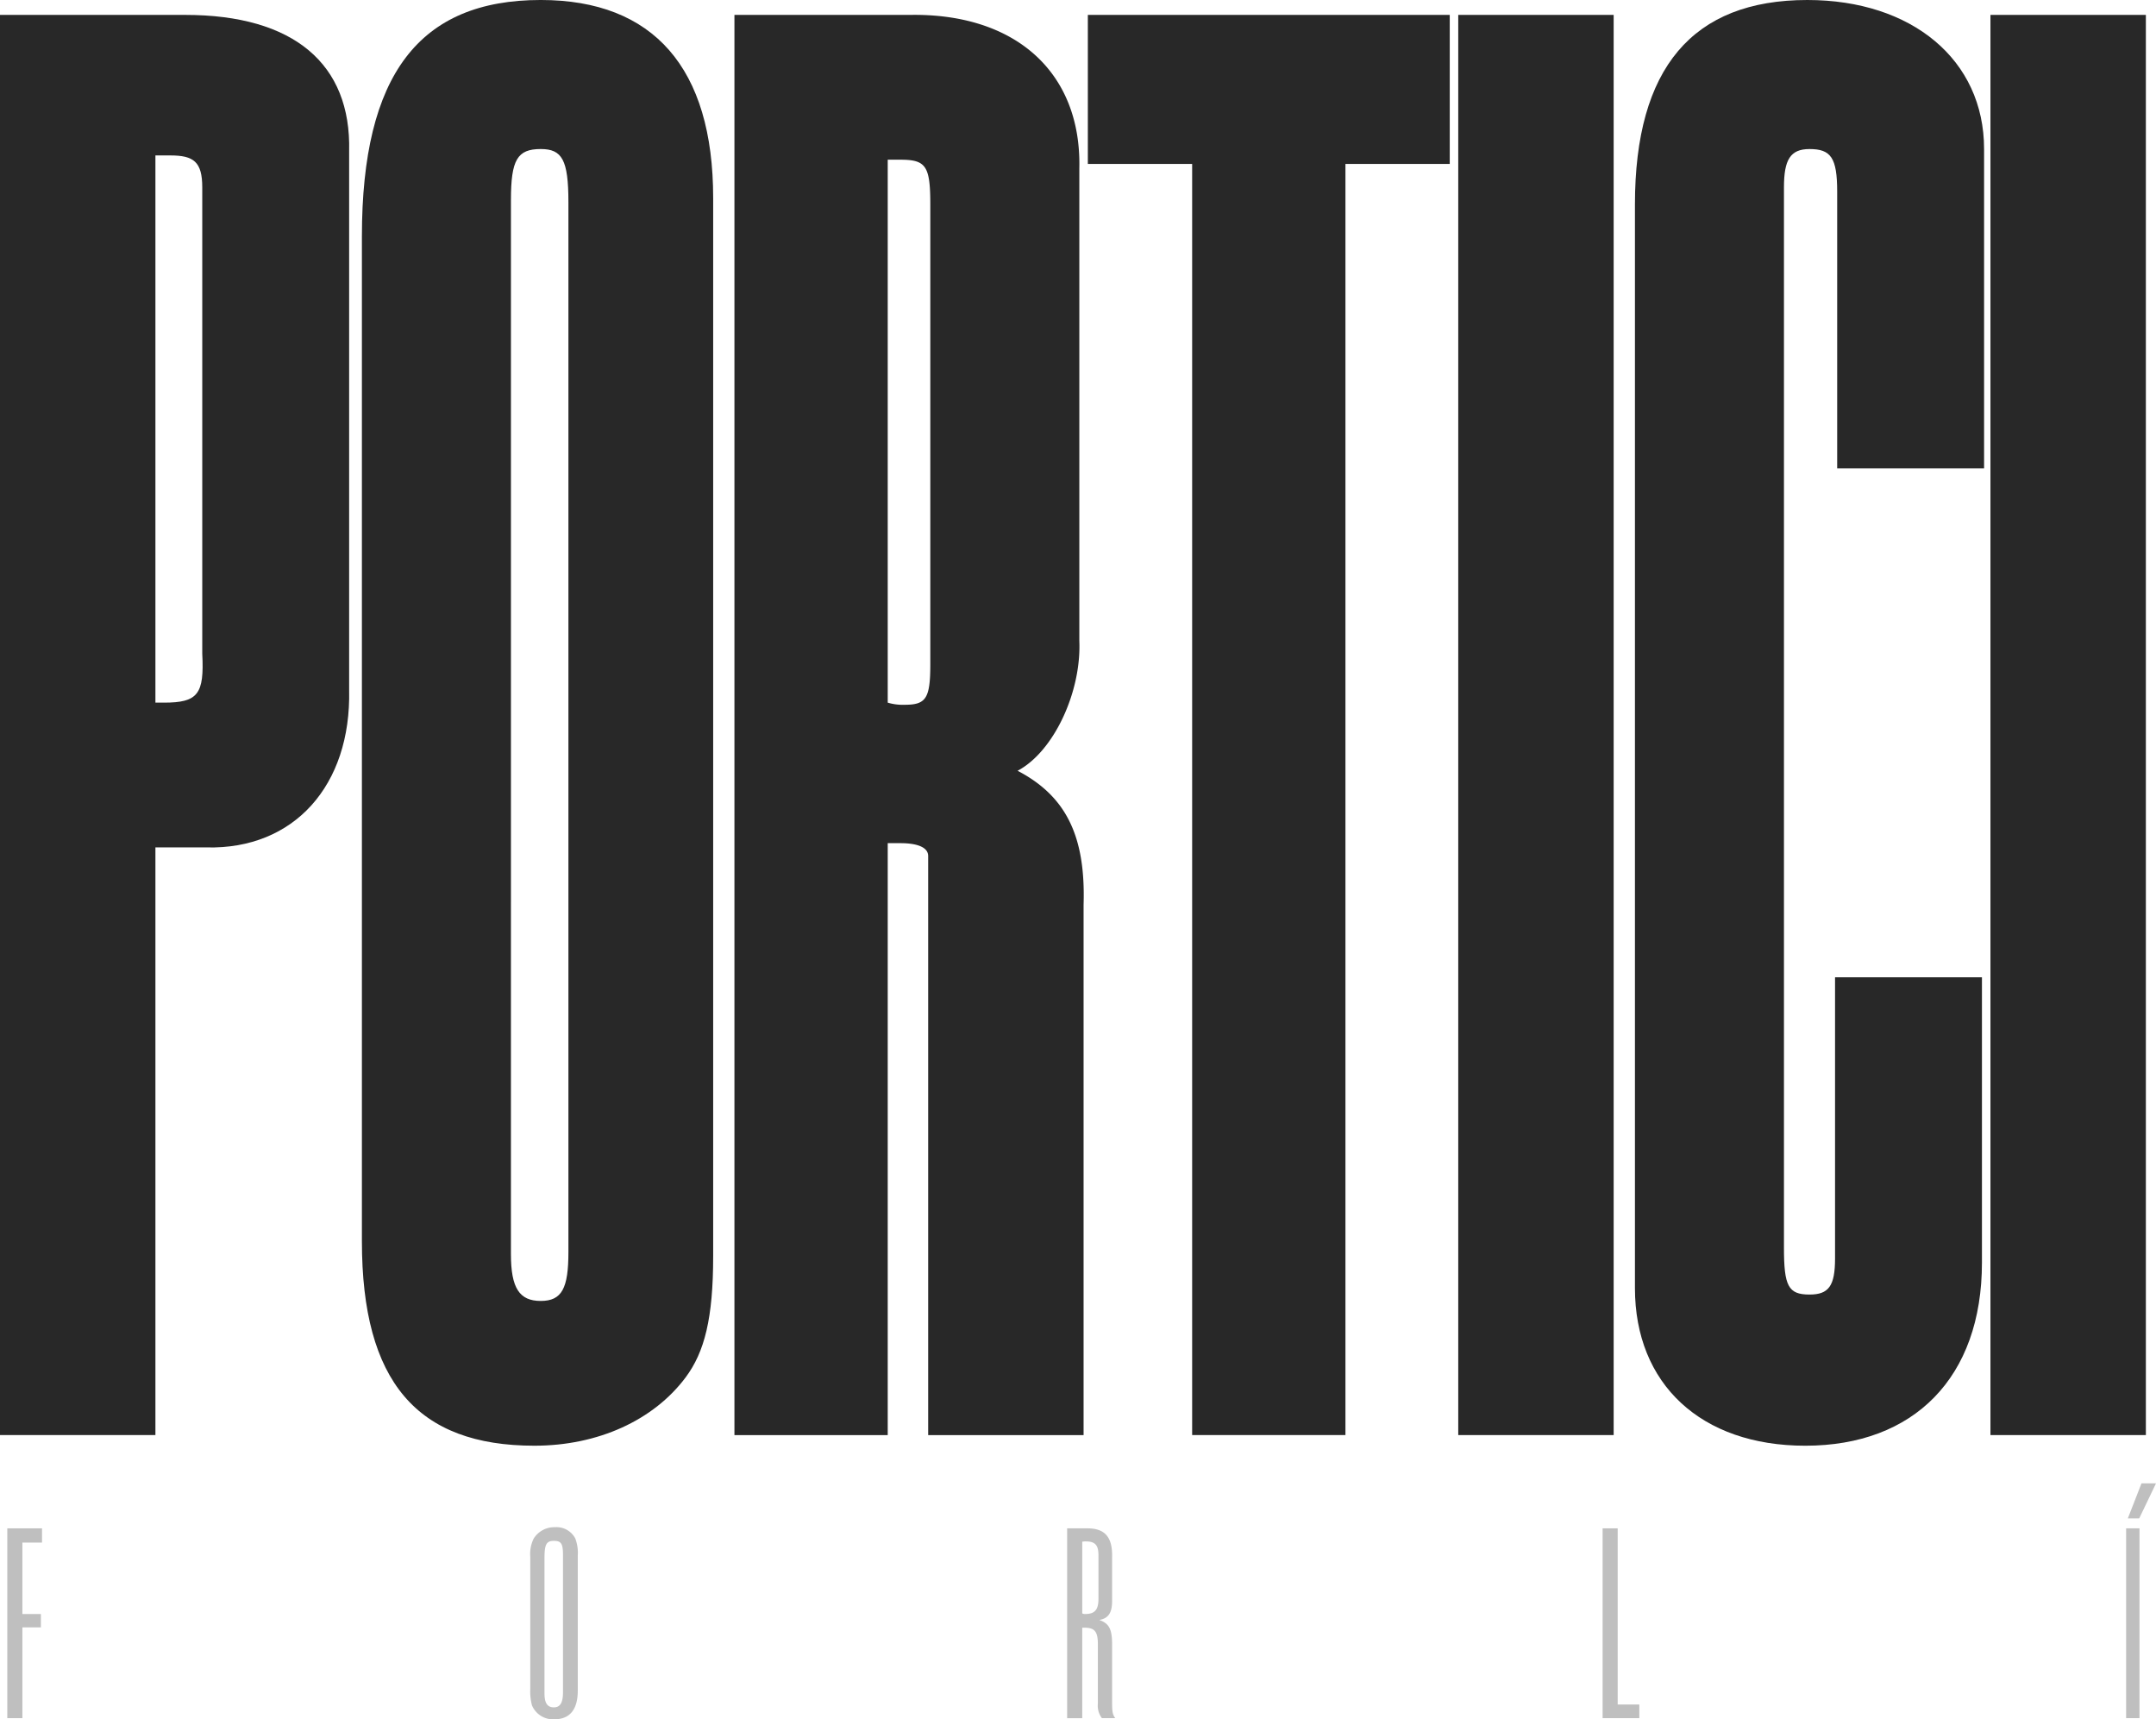
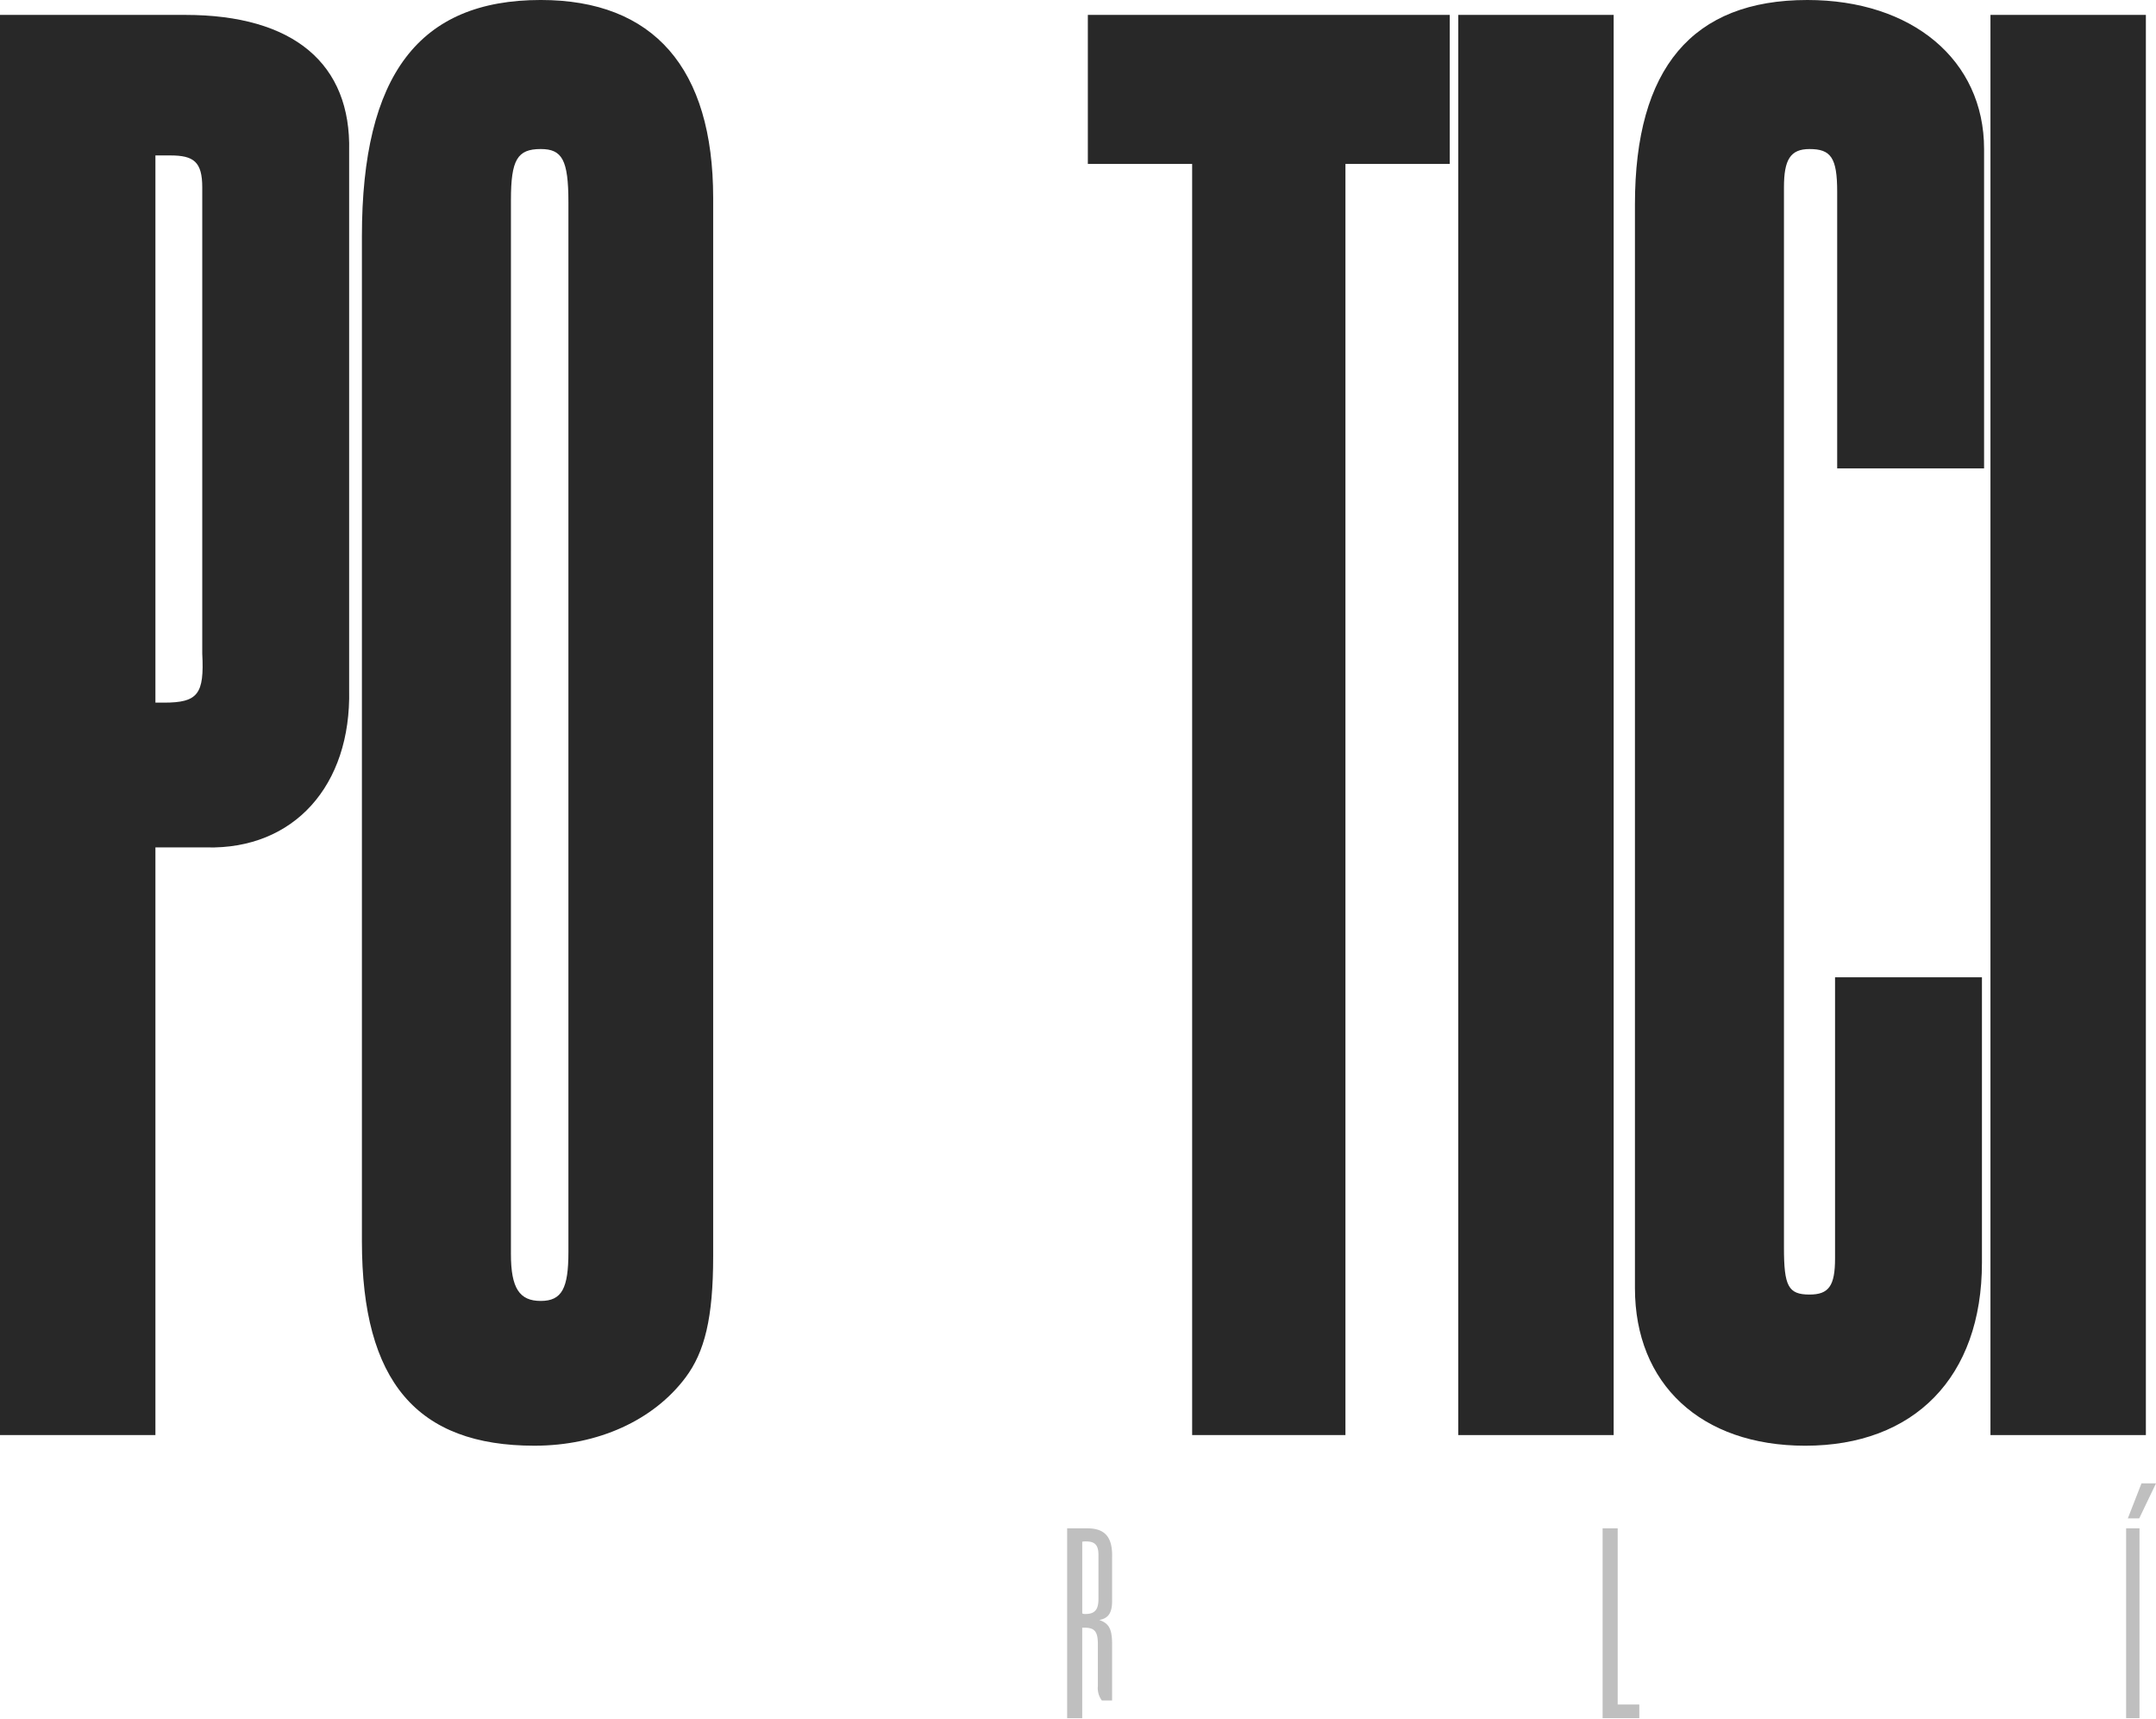
<svg xmlns="http://www.w3.org/2000/svg" width="314.55" height="250.802" viewBox="0 0 314.55 250.802">
  <defs>
    <style>.a{fill:none;}.b{fill:#bfbfbf;}.c{clip-path:url(#a);}.d{fill:#282828;}</style>
    <clipPath id="a">
      <path class="a" d="M0-51.293H314.55V-302.1H0Z" transform="translate(0 302.095)" />
    </clipPath>
  </defs>
  <g transform="translate(0 302.095)">
    <g transform="translate(1.066 -79.148)">
-       <path class="b" d="M0,0V27.689H2.2V14.446H4.9V12.5H2.2V2.076H5.064V0Z" />
-     </g>
+       </g>
    <g class="c" transform="translate(0 -302.095)">
      <g transform="translate(77.362 222.781)">
-         <path class="b" d="M0-.874A5.045,5.045,0,0,1,.5-3.49,3.543,3.543,0,0,1,3.612-5.15,3.1,3.1,0,0,1,6.559-3.531,5.937,5.937,0,0,1,6.933-1V18.679c0,2.78-1.162,4.193-3.446,4.193A3.326,3.326,0,0,1,.25,20.836,7.8,7.8,0,0,1,0,18.513ZM2.076,19.094c0,1.411.415,2.034,1.37,2.034.914,0,1.329-.665,1.329-2.2V-1.082c0-1.66-.25-2.076-1.329-2.076s-1.37.5-1.37,2.491Z" transform="translate(0 5.15)" />
-       </g>
+         </g>
      <g transform="translate(155.691 222.947)">
-         <path class="b" d="M-.6,0C1.972,0,3.092,1.287,3.009,4.234v6.144c.041,1.909-.5,2.74-1.868,2.989,1.494.54,1.909,1.37,1.868,3.943v7.8c0,1.619.041,1.992.456,2.574H1.515a3.005,3.005,0,0,1-.581-2.117V16.9c0-1.826-.457-2.408-1.952-2.408h-.331v13.2h-2.2V0Zm-.746,12.412a.97.97,0,0,0,.456.083c1.371,0,1.909-.623,1.909-2.2V3.9c0-1.453-.5-1.993-1.826-1.993a2.542,2.542,0,0,0-.539.042Z" transform="translate(3.55)" />
+         <path class="b" d="M-.6,0C1.972,0,3.092,1.287,3.009,4.234v6.144c.041,1.909-.5,2.74-1.868,2.989,1.494.54,1.909,1.37,1.868,3.943v7.8H1.515a3.005,3.005,0,0,1-.581-2.117V16.9c0-1.826-.457-2.408-1.952-2.408h-.331v13.2h-2.2V0Zm-.746,12.412a.97.97,0,0,0,.456.083c1.371,0,1.909-.623,1.909-2.2V3.9c0-1.453-.5-1.993-1.826-1.993a2.542,2.542,0,0,0-.539.042Z" transform="translate(3.55)" />
      </g>
    </g>
    <g transform="translate(233.813 -79.148)">
      <path class="b" d="M0,0V27.689H5.355V25.7H2.2V0Z" />
    </g>
    <g transform="translate(310.191 -85.707)">
      <path class="b" d="M-.458,0-2.451,5.107h1.66L1.659,0ZM-2.7,34.248H-.748V6.559H-2.7Z" transform="translate(2.7)" />
    </g>
    <g class="c" transform="translate(0 -302.095)">
      <g transform="translate(0 2.174)">
        <path class="d" d="M-5.527,0C10.314,0,18.7,7.144,18.389,19.879V98.459c.311,13.977-8.075,23.3-20.81,22.985H-9.875v85.725H-32.549V0ZM-9.875,100.323h1.243c4.97,0,5.9-1.242,5.591-7.144V25.159c0-3.728-1.243-4.659-4.659-4.659H-9.875Z" transform="translate(32.549)" />
      </g>
      <g transform="translate(52.8 0)">
        <path class="d" d="M-10.481-37.478c0,9.007-1.243,13.977-4.038,17.7-4.659,6.213-12.735,9.939-22.052,9.939-17.083,0-25.158-9.317-25.158-29.818v-146.6c0-23.6,8.385-34.476,26.089-34.476,16.461,0,25.159,9.939,25.159,28.885Zm-29.507-.312c0,4.97,1.243,6.833,4.349,6.833S-31.6-32.821-31.6-38.1V-191.226c0-6.212-.931-7.765-4.037-7.765-3.416,0-4.349,1.553-4.349,7.455Z" transform="translate(61.729 220.732)" />
      </g>
      <g transform="translate(107.151 2.166)">
-         <path class="d" d="M-5.209,0c15.53-.311,25.158,8.386,24.848,22.363V91.314c.31,7.455-3.728,16.151-9.008,18.946,7.144,3.728,9.939,9.63,9.628,19.569v77.339H-2.415V122.685c0-1.242-1.552-1.864-4.037-1.864H-8.315v86.347H-30.679V0ZM-8.315,100.322a7.7,7.7,0,0,0,2.484.311c3.107,0,3.728-.931,3.728-5.9V27.642c0-5.591-.621-6.522-4.349-6.522H-8.315Z" transform="translate(30.679 0.01)" />
-       </g>
+         </g>
    </g>
    <g transform="translate(158.71 -299.921)">
      <path class="d" d="M-10.8-4.447H-26.018V180.98H-48.382V-4.447H-63.6V-26.189h52.8Z" transform="translate(63.601 26.189)" />
    </g>
    <path class="d" d="M278.936-92.308H256.263V-299.477h22.673Z" transform="translate(-43.511 -0.445)" />
    <g class="c" transform="translate(0 -302.095)">
      <g transform="translate(238.53 0)">
        <path class="d" d="M-6.035-5.717c0-4.97-.932-6.212-4.038-6.212-2.8,0-3.727,1.554-3.727,5.591V148.339c0,5.591.621,6.833,3.727,6.833,2.8,0,3.727-1.242,3.727-5.279v-41H15.085v41.618c0,16.773-9.938,26.712-25.778,26.712-15.22,0-24.848-9.007-24.848-22.984V-3.853q0-29.818,25.158-29.818c15.219,0,25.78,8.7,25.78,21.741V34.66H-6.035Z" transform="translate(35.541 33.671)" />
      </g>
    </g>
    <path class="d" d="M372.464-92.308H349.791V-299.477h22.673Z" transform="translate(-59.392 -0.445)" />
  </g>
</svg>